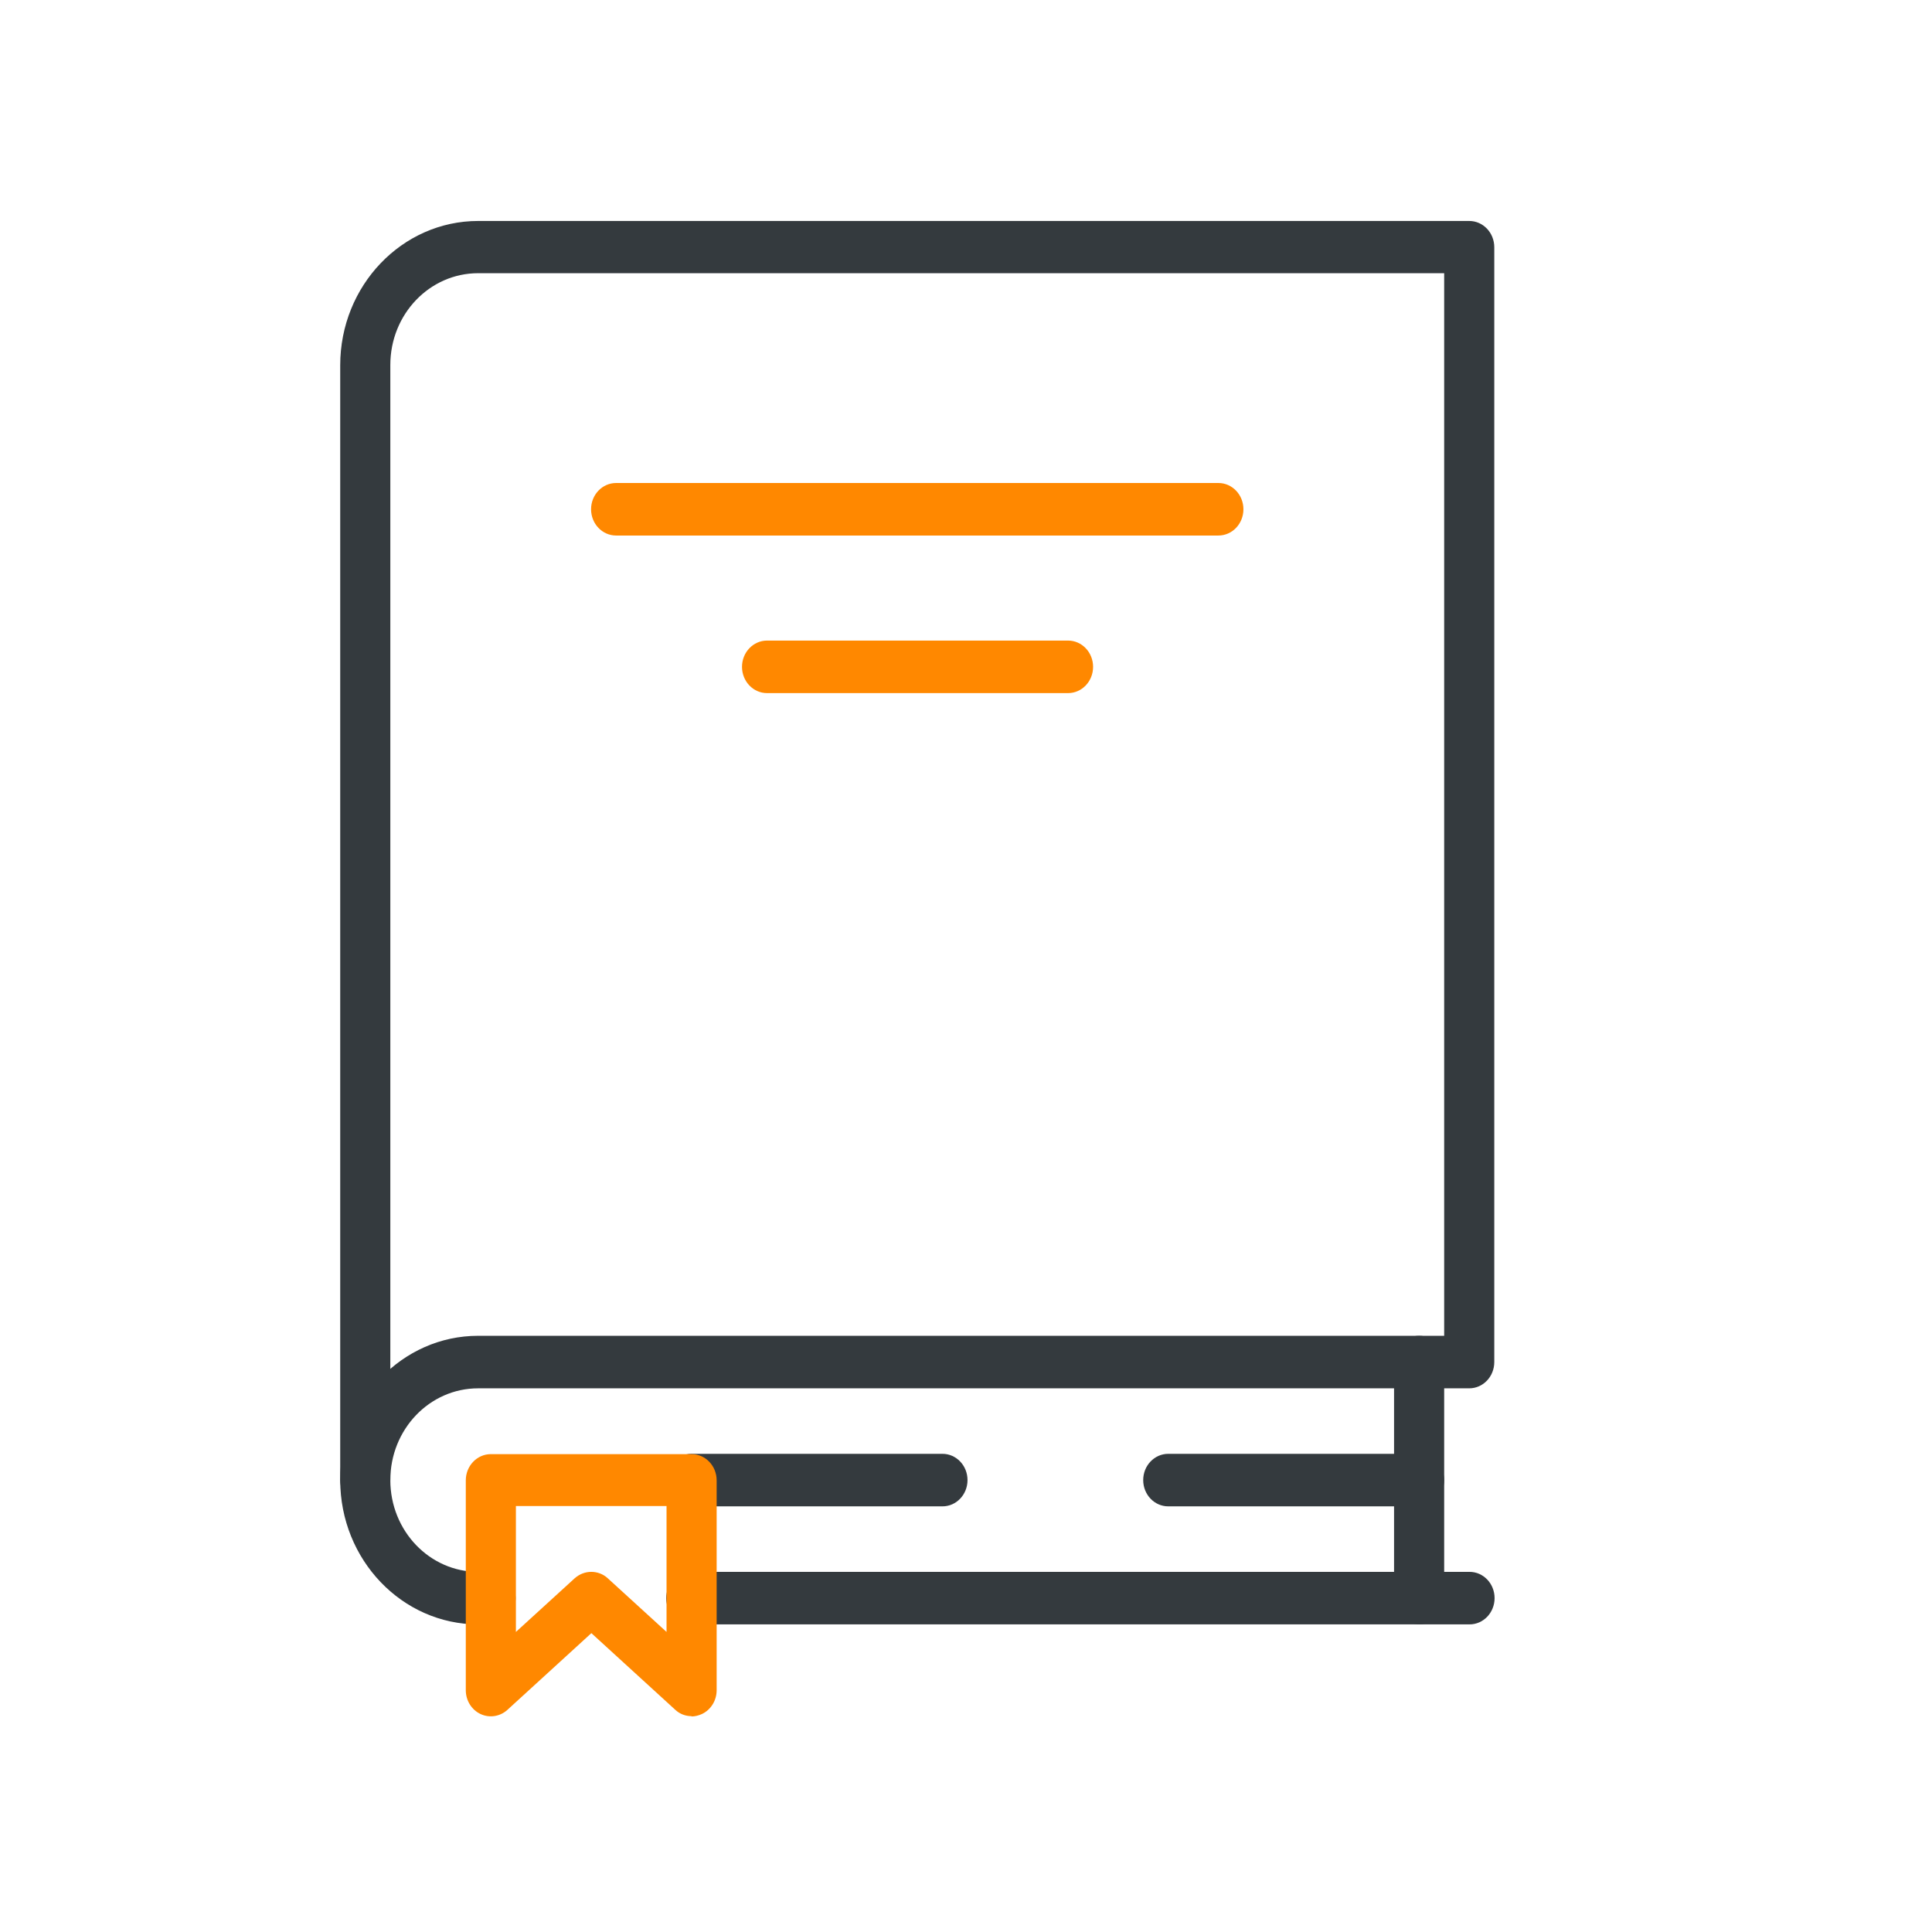
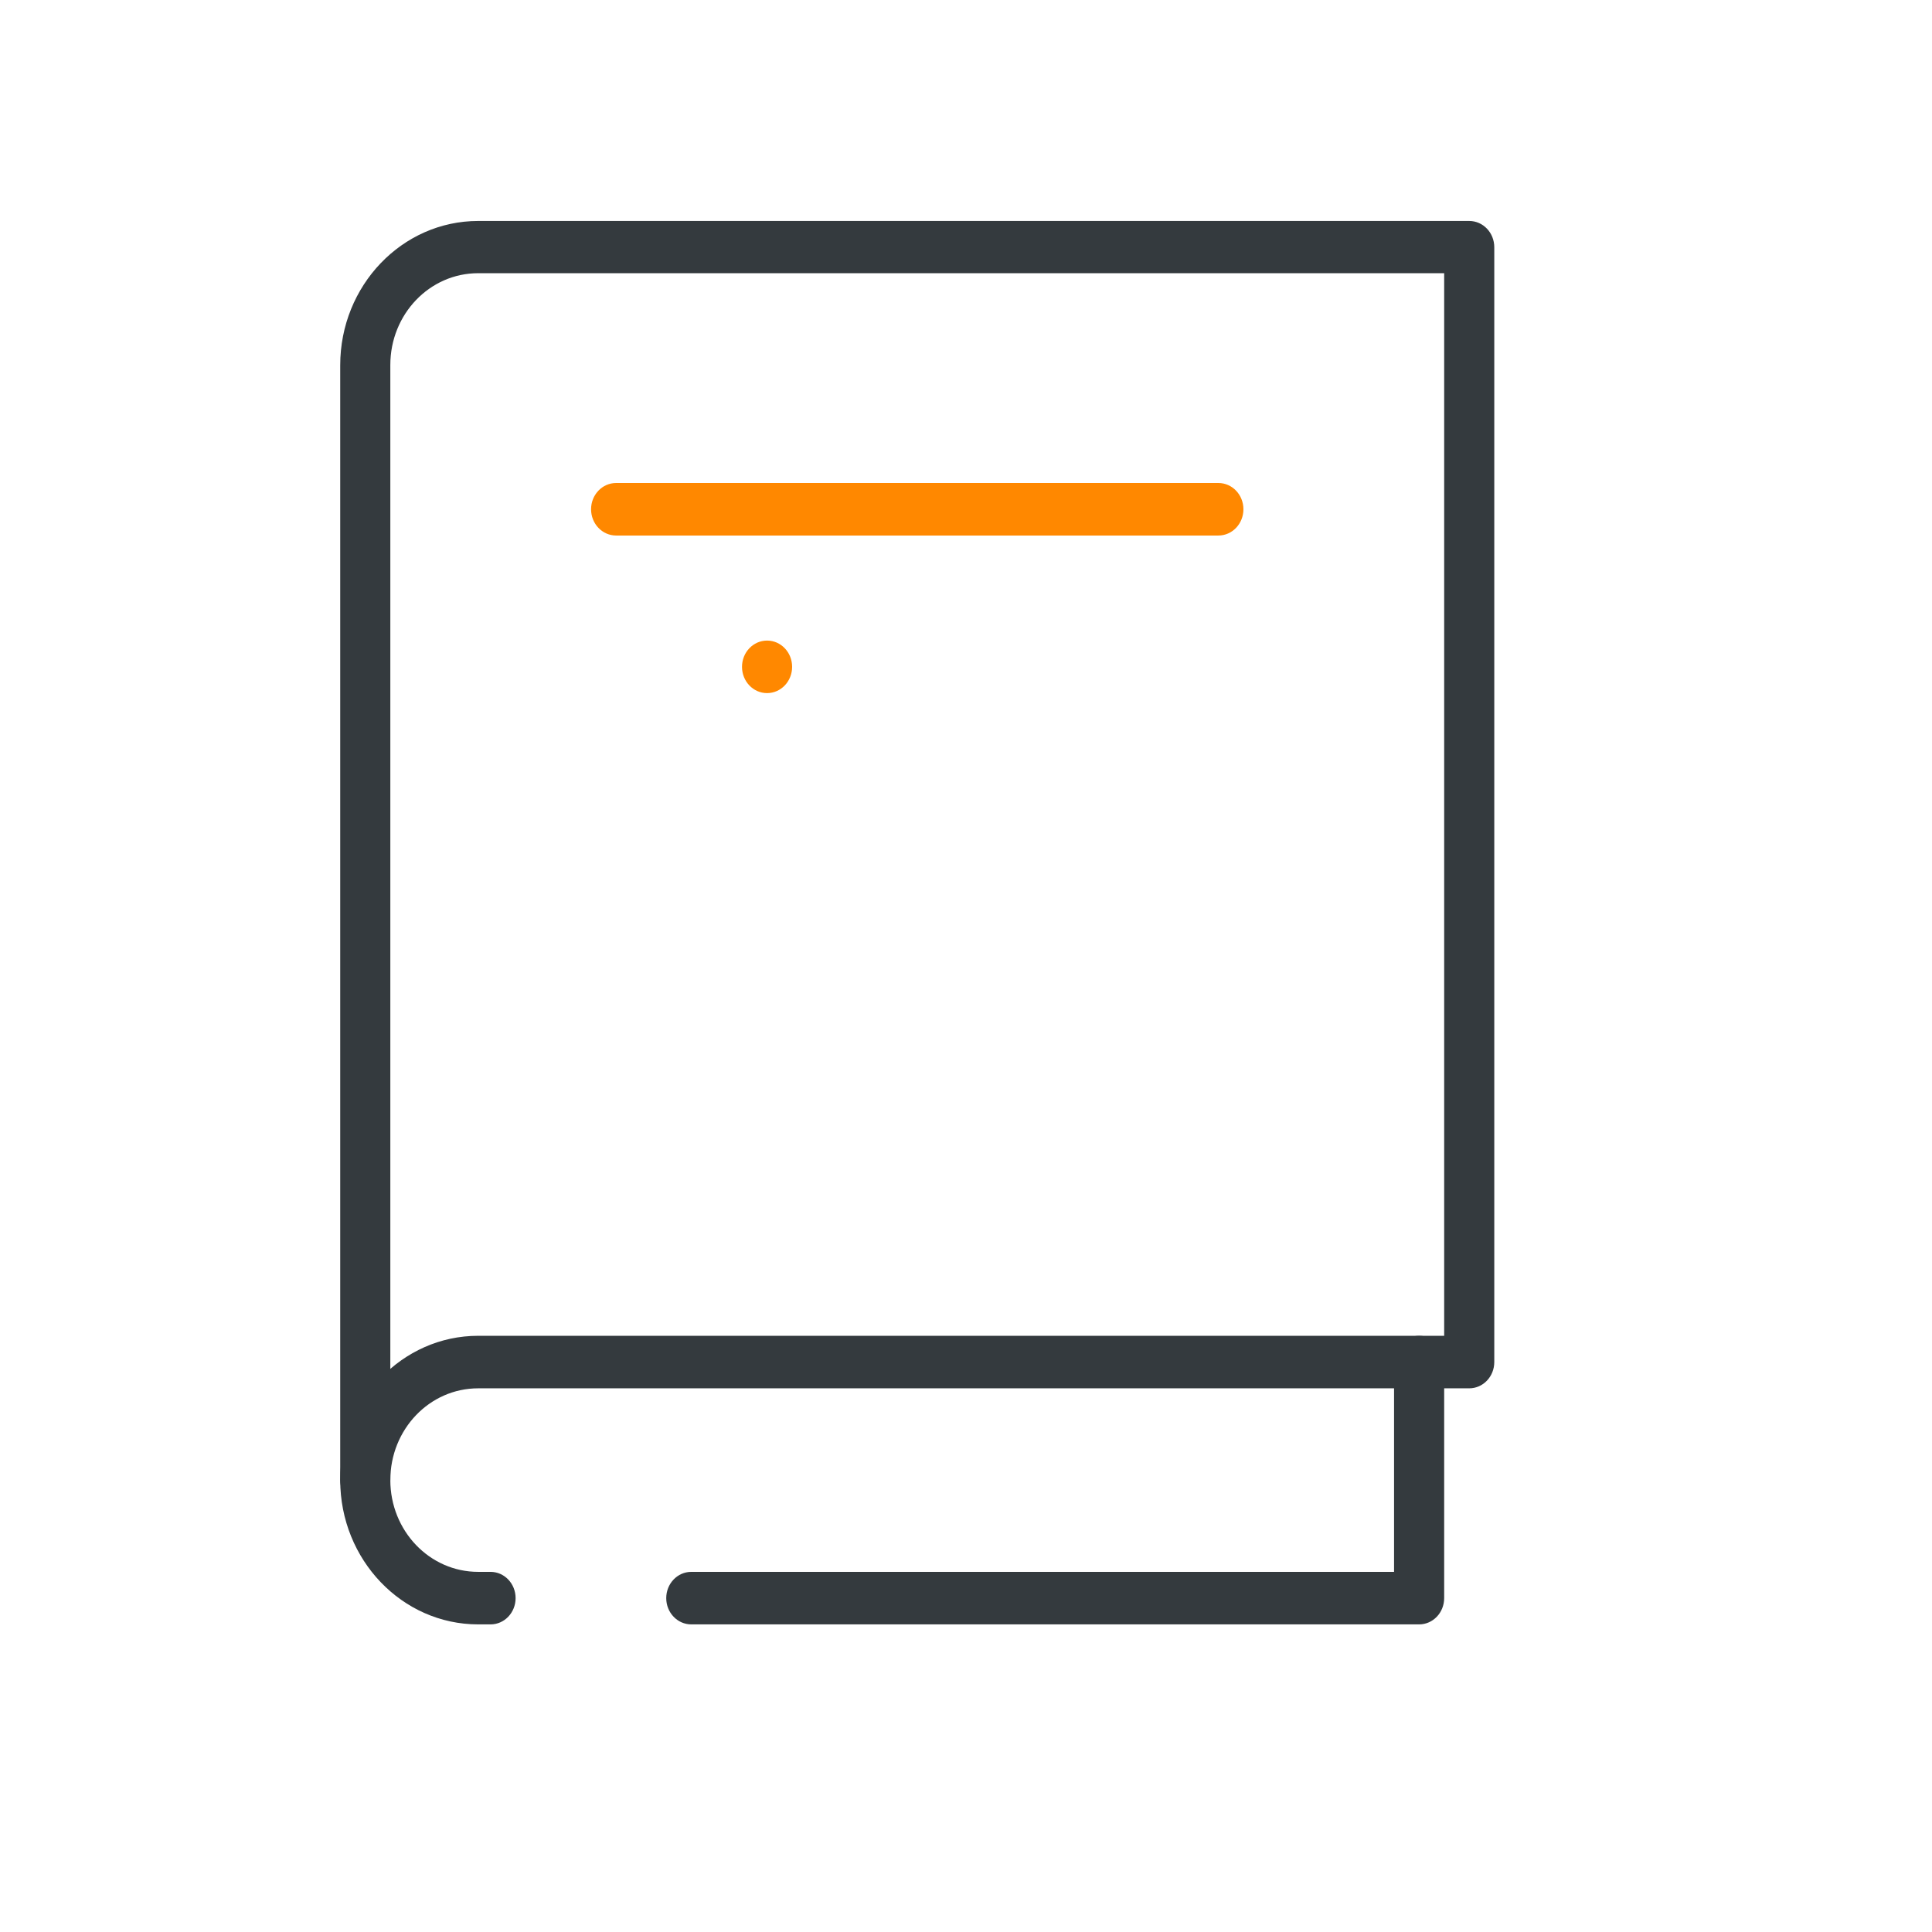
<svg xmlns="http://www.w3.org/2000/svg" id="Layer_1" data-name="Layer 1" viewBox="0 0 64 64">
  <defs>
    <style>
      .cls-1 {
        fill: #f80;
      }

      .cls-2 {
        fill: #343a3e;
      }
    </style>
  </defs>
  <g>
    <path class="cls-2" d="m47.01,53.81h-24.11c-.46,0-.83-.39-.83-.87s.37-.87.83-.87h23.28v-6.08H15.84c-1.61,0-2.91,1.36-2.91,3.04s1.3,3.04,2.91,3.04h.41c.46,0,.83.39.83.87s-.37.87-.83.87h-.41c-2.52,0-4.57-2.14-4.57-4.78s2.05-4.78,4.57-4.78h31.17c.46,0,.83.39.83.87v7.82c0,.48-.37.87-.83.87Z" />
-     <path class="cls-2" d="m47.01,49.9h-8.31c-.46,0-.83-.39-.83-.87s.37-.87.83-.87h8.31c.46,0,.83.39.83.87s-.37.87-.83.87Z" />
-     <path class="cls-2" d="m31.22,49.9h-8.31c-.46,0-.83-.39-.83-.87s.37-.87.83-.87h8.31c.46,0,.83.39.83.87s-.37.87-.83.87Z" />
    <path class="cls-2" d="m12.1,49.9c-.46,0-.83-.39-.83-.87V12.1c0-2.64,2.05-4.78,4.57-4.78h32.83c.46,0,.83.39.83.87v36.93c0,.48-.37.87-.83.87h-1.66c-.46,0-.83-.39-.83-.87s.37-.87.83-.87h.83V9.05H15.84c-1.61,0-2.91,1.36-2.91,3.04v36.93c0,.48-.37.87-.83.87Z" />
-     <path class="cls-1" d="m22.91,56.85c-.2,0-.39-.07-.54-.21l-2.78-2.54-2.78,2.54c-.24.22-.59.28-.89.14-.3-.14-.49-.45-.49-.79v-6.95c0-.48.37-.87.83-.87h6.65c.46,0,.83.39.83.87v6.95c0,.34-.19.65-.49.79-.11.05-.23.08-.35.08Zm-3.32-4.78c.19,0,.39.07.54.21l1.95,1.78v-4.17h-4.99v4.17l1.95-1.78c.16-.14.35-.21.55-.21Z" />
-     <path class="cls-2" d="m48.68,53.81h-1.66c-.46,0-.83-.39-.83-.87s.37-.87.83-.87h1.66c.46,0,.83.39.83.87s-.37.87-.83.87Z" />
  </g>
  <path class="cls-1" d="m40.36,17.74h-19.95c-.46,0-.83-.39-.83-.87s.37-.87.83-.87h19.95c.46,0,.83.39.83.87s-.37.87-.83.87Z" />
-   <path class="cls-1" d="m35.38,22.96h-9.97c-.46,0-.83-.39-.83-.87s.37-.87.83-.87h9.97c.46,0,.83.39.83.87s-.37.87-.83.87Z" />
+   <path class="cls-1" d="m35.38,22.96h-9.97c-.46,0-.83-.39-.83-.87s.37-.87.83-.87c.46,0,.83.39.83.87s-.37.87-.83.87Z" />
</svg>